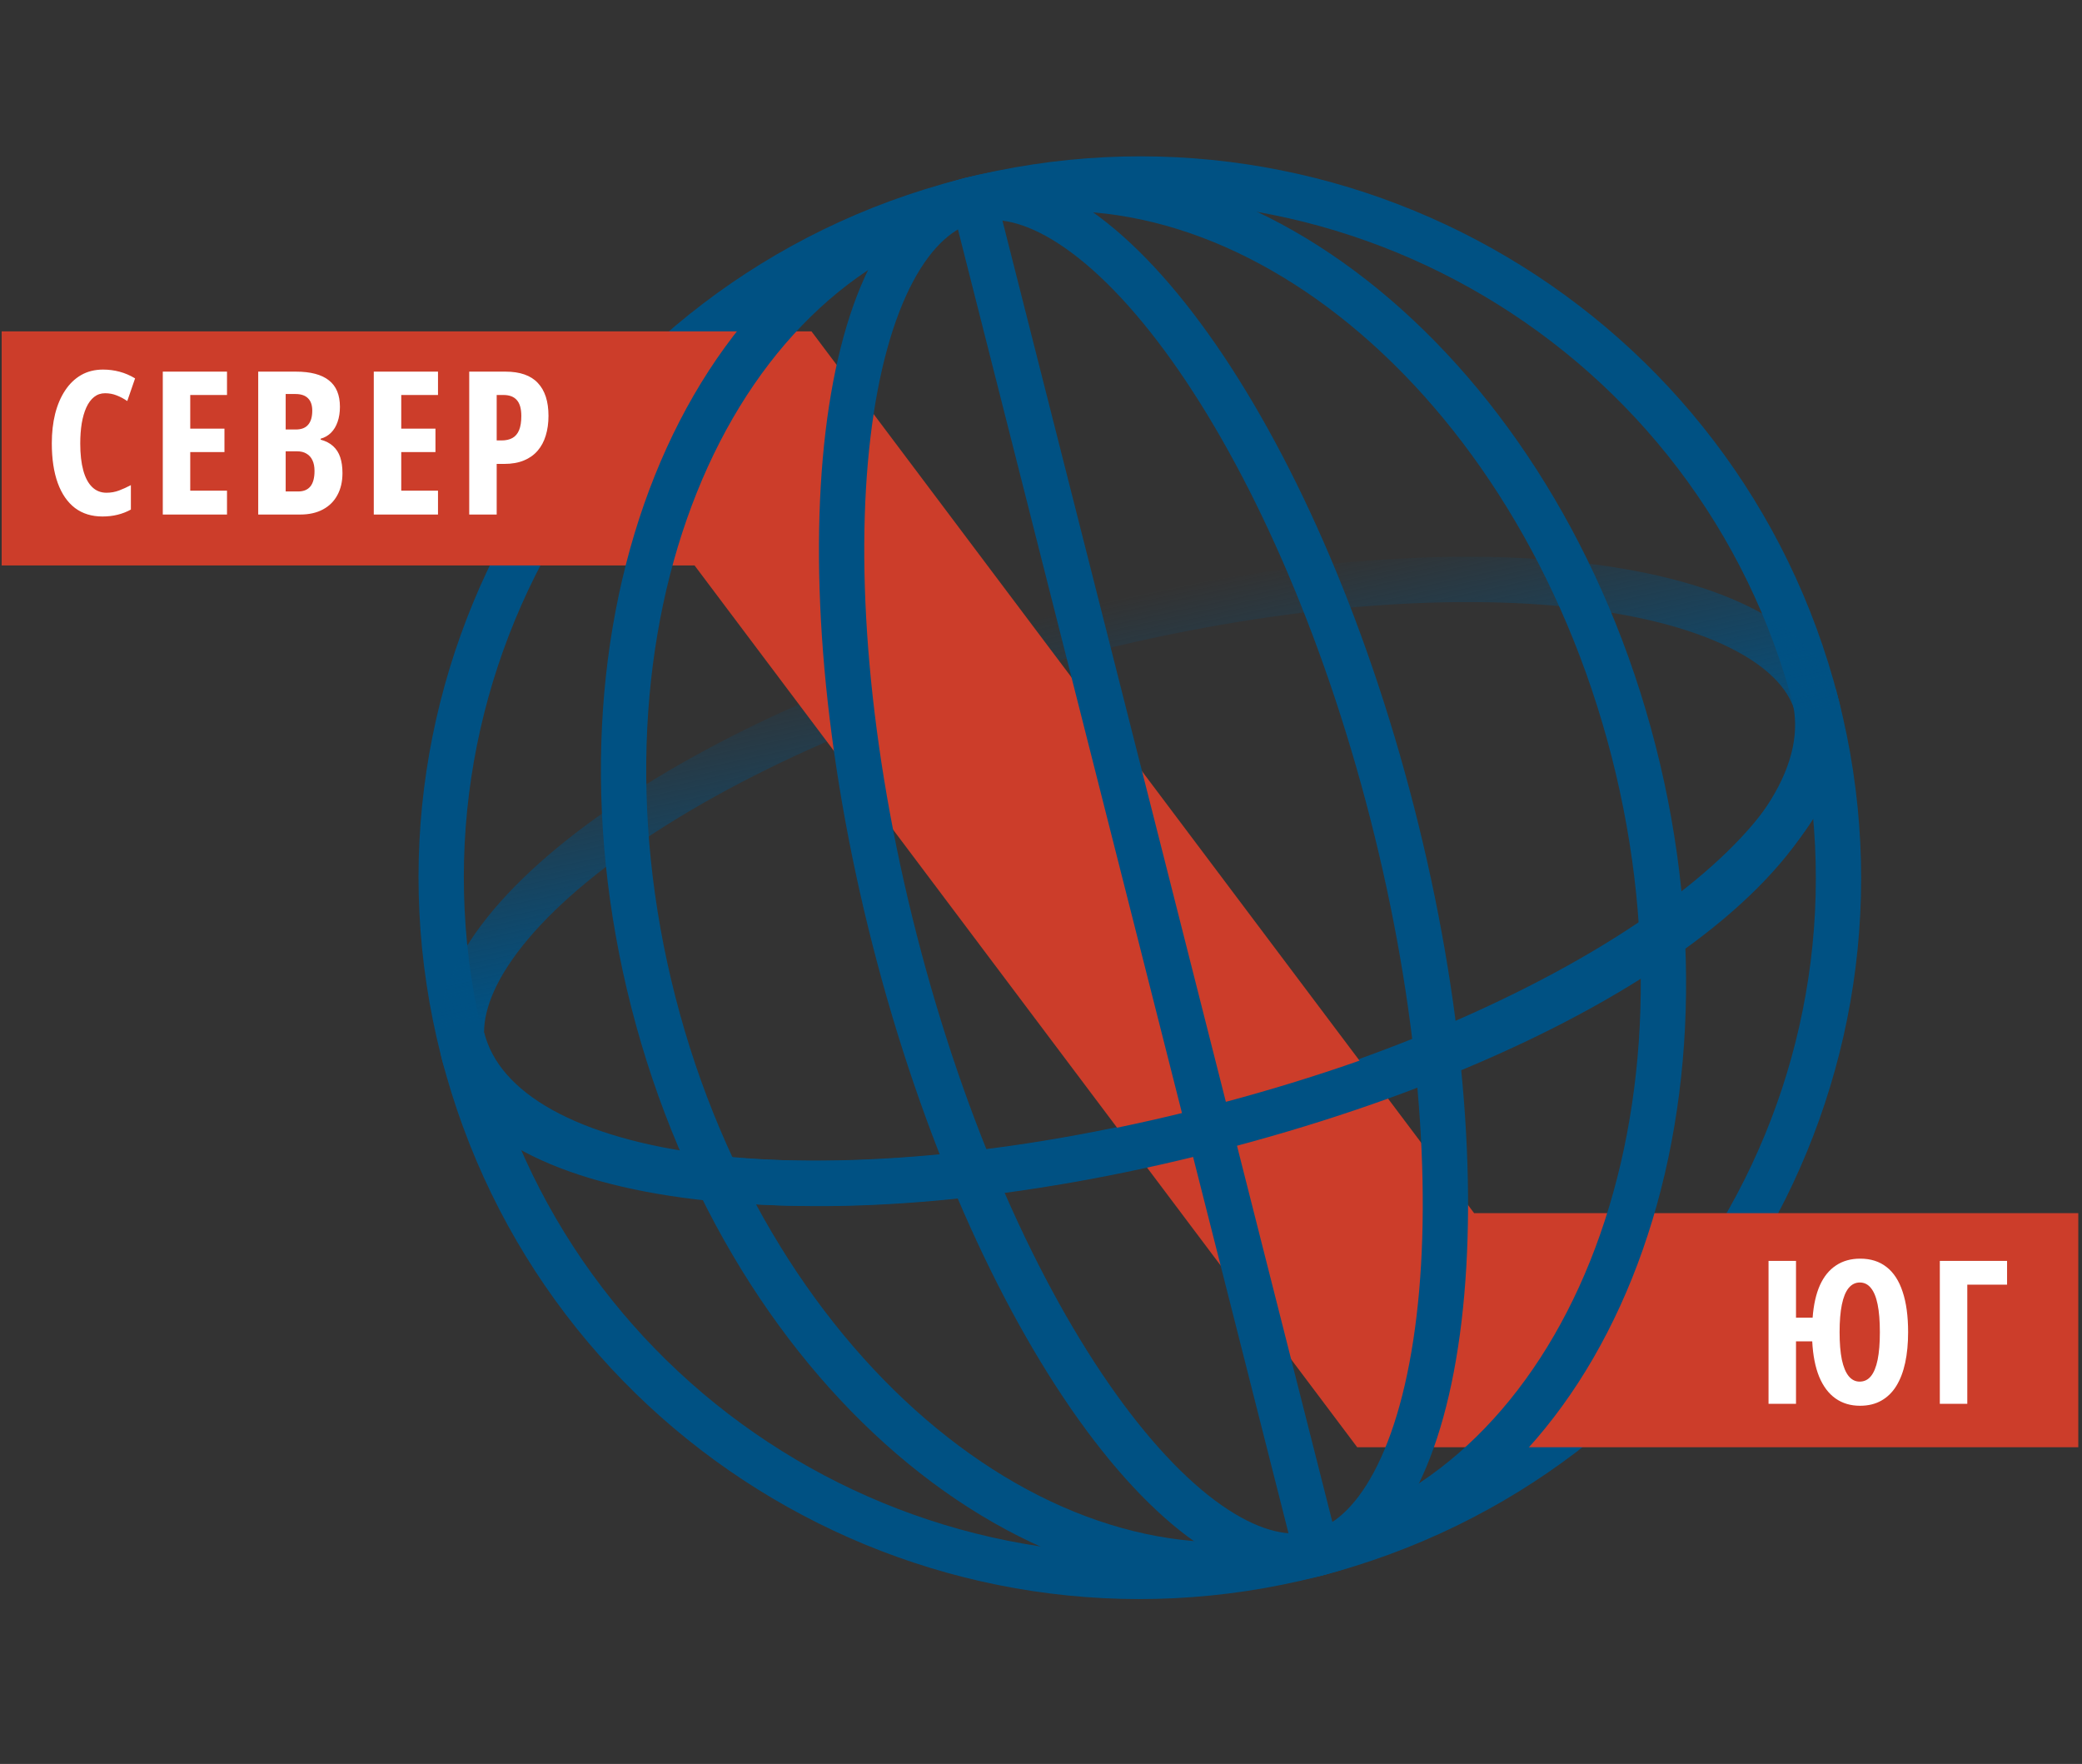
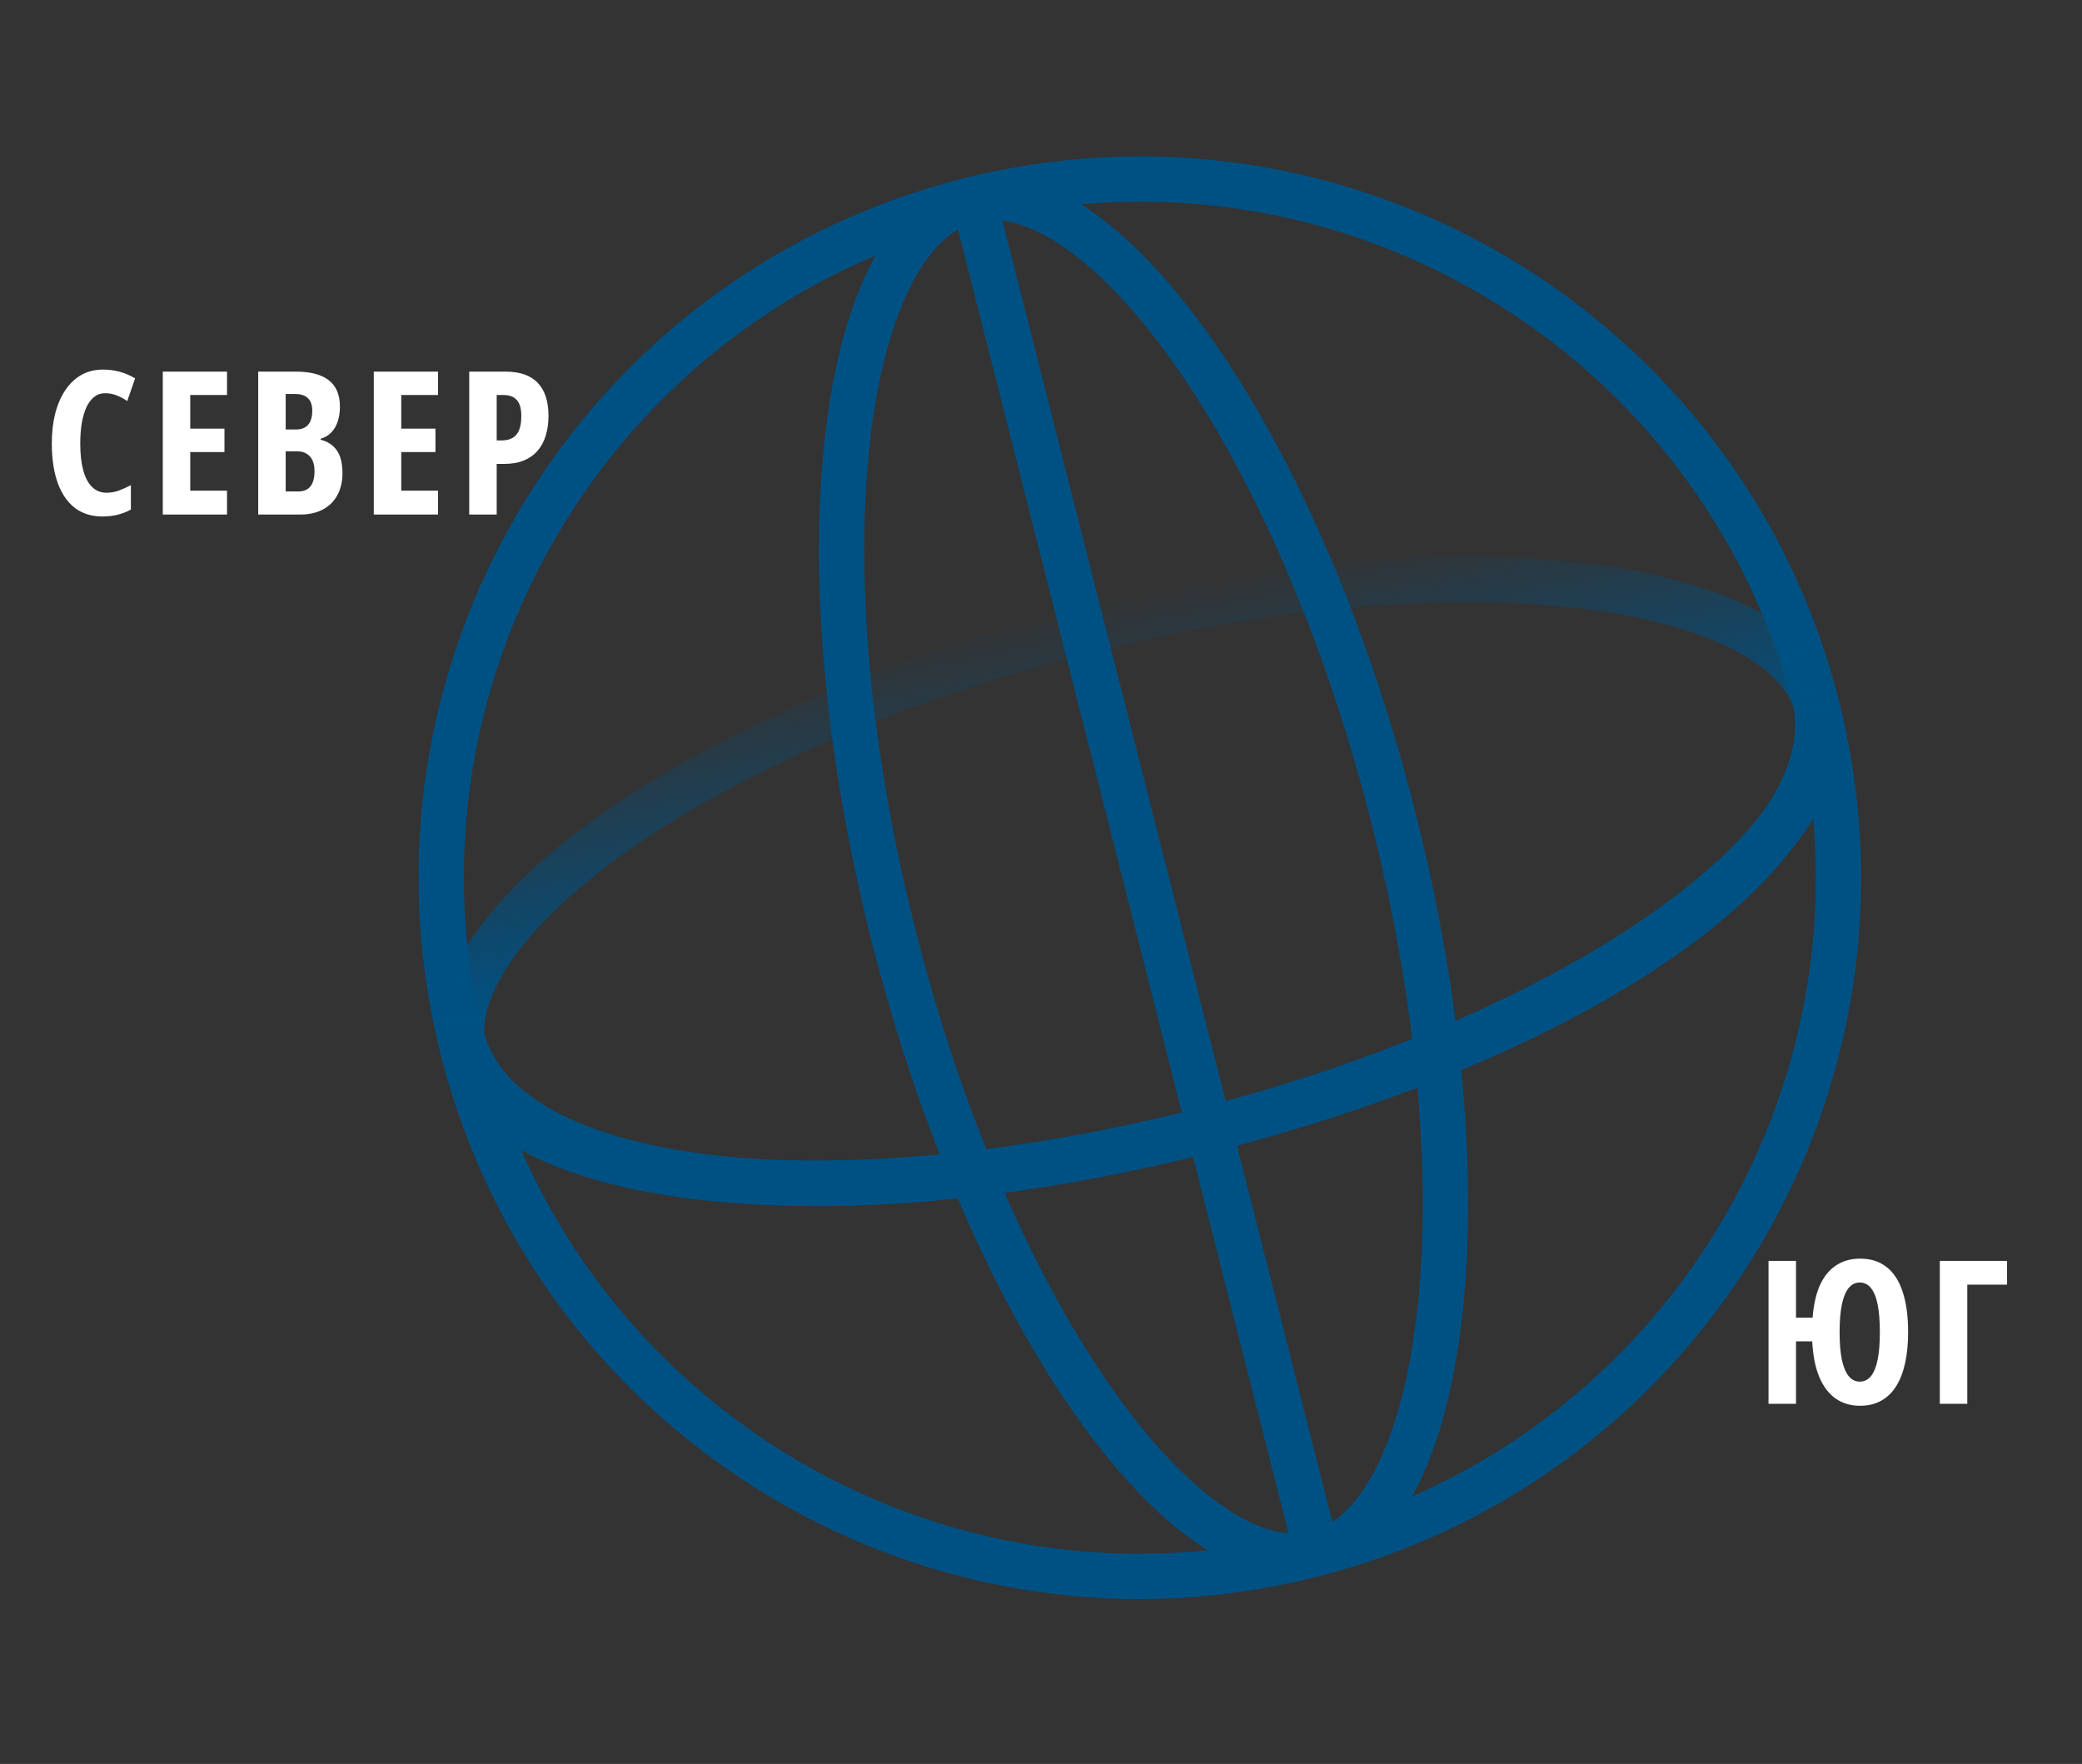
<svg xmlns="http://www.w3.org/2000/svg" width="229" height="194" viewBox="0 0 229 194" fill="none">
  <rect x="0" y="0" width="229" height="194" fill="#333333" stroke="none" />
  <path d="M199.792 77.454C210.329 118.555 185.551 160.416 144.45 170.953C103.348 181.49 61.487 156.712 50.95 115.611C40.413 74.509 65.191 32.648 106.293 22.111C147.394 11.574 189.256 36.352 199.792 77.454Z" stroke="#005183" stroke-width="4.983" />
  <path d="M132.488 124.288C111.491 129.671 91.745 131.214 76.836 129.436C69.373 128.547 63.256 126.84 58.823 124.472C54.392 122.105 51.875 119.215 51.054 116.012C50.233 112.808 51.048 109.064 53.794 104.857C56.542 100.648 61.083 96.209 67.197 91.839C79.412 83.108 97.466 74.961 118.462 69.578C139.459 64.195 159.205 62.652 174.114 64.43C181.577 65.32 187.694 67.026 192.127 69.394C196.559 71.761 199.075 74.651 199.896 77.855C200.717 81.058 199.902 84.802 197.156 89.009C194.409 93.218 189.867 97.657 183.753 102.027C171.538 110.758 153.484 118.905 132.488 124.288Z" stroke="url(#paint0_linear_68_164)" stroke-width="4.983" />
-   <path d="M0.184 49.319H82.826L155.711 146.299H228.591" stroke="#CC3D2A" stroke-width="25.748" />
-   <path d="M179.679 82.607C185.001 103.365 183.623 123.643 177.213 139.619C170.802 155.597 159.45 167.105 144.853 170.847C130.255 174.589 114.767 169.962 101.46 159.039C88.154 148.118 77.191 131.003 71.869 110.245C66.547 89.487 67.925 69.208 74.335 53.232C80.746 37.255 92.098 25.747 106.696 22.005C121.293 18.262 136.782 22.889 150.089 33.812C163.394 44.734 174.358 61.848 179.679 82.607Z" stroke="#005183" stroke-width="4.983" />
  <path d="M106.581 19.892L145.264 172.458" stroke="#005183" stroke-width="4.983" />
  <path d="M50.85 114.204C55.064 130.644 90.671 135.09 133.106 124.211C175.541 113.333 203.736 92.854 199.522 76.413" stroke="url(#paint1_linear_68_164)" stroke-width="4.983" />
  <path d="M153.13 89.414C158.513 110.411 160.056 130.157 158.278 145.066C157.389 152.529 155.682 158.645 153.314 163.079C150.947 167.51 148.057 170.027 144.854 170.848C141.65 171.669 137.906 170.853 133.699 168.107C129.49 165.36 125.051 160.819 120.681 154.704C111.95 142.489 103.803 124.436 98.42 103.439C93.037 82.442 91.494 62.696 93.272 47.787C94.162 40.324 95.868 34.208 98.236 29.774C100.603 25.343 103.493 22.826 106.696 22.005C109.9 21.184 113.644 22 117.851 24.746C122.06 27.493 126.499 32.034 130.869 38.149C139.6 50.364 147.747 68.417 153.13 89.414Z" stroke="#005183" stroke-width="4.983" />
  <path d="M11.557 43.249C11.099 43.249 10.697 43.385 10.353 43.657C10.009 43.93 9.723 44.317 9.493 44.819C9.271 45.313 9.103 45.897 8.988 46.571C8.881 47.245 8.827 47.979 8.827 48.775C8.827 49.943 8.938 50.932 9.16 51.742C9.382 52.544 9.708 53.154 10.138 53.569C10.568 53.985 11.092 54.193 11.708 54.193C12.195 54.193 12.658 54.111 13.095 53.946C13.532 53.781 13.966 53.584 14.396 53.354V56.042C13.944 56.293 13.457 56.483 12.934 56.612C12.418 56.741 11.862 56.805 11.267 56.805C10.085 56.805 9.078 56.494 8.246 55.87C7.422 55.239 6.791 54.325 6.354 53.129C5.917 51.925 5.698 50.466 5.698 48.753C5.698 47.578 5.82 46.499 6.064 45.517C6.315 44.528 6.68 43.672 7.16 42.948C7.641 42.217 8.228 41.651 8.924 41.249C9.626 40.848 10.429 40.647 11.332 40.647C11.962 40.647 12.572 40.726 13.159 40.884C13.747 41.041 14.313 41.285 14.858 41.615L13.998 44.109C13.611 43.844 13.22 43.636 12.826 43.485C12.432 43.328 12.009 43.249 11.557 43.249ZM24.968 56.59H17.905V40.873H24.968V43.442H20.925V47.141H24.688V49.721H20.925V53.967H24.968V56.59ZM28.401 40.873H32.54C34.16 40.873 35.371 41.192 36.174 41.83C36.984 42.461 37.389 43.432 37.389 44.743C37.389 45.36 37.303 45.911 37.131 46.399C36.966 46.879 36.726 47.277 36.411 47.592C36.095 47.907 35.715 48.126 35.271 48.248V48.355C35.83 48.506 36.285 48.742 36.636 49.065C36.995 49.388 37.256 49.796 37.421 50.291C37.586 50.785 37.668 51.366 37.668 52.032C37.668 52.964 37.482 53.77 37.109 54.451C36.744 55.132 36.214 55.659 35.518 56.031C34.823 56.404 33.992 56.59 33.024 56.59H28.401V40.873ZM31.422 47.237H32.54C33.15 47.237 33.601 47.062 33.895 46.711C34.196 46.359 34.346 45.843 34.346 45.163C34.346 44.568 34.192 44.116 33.884 43.808C33.576 43.493 33.114 43.335 32.497 43.335H31.422V47.237ZM31.422 49.635V54.053H32.788C33.39 54.053 33.841 53.867 34.142 53.494C34.443 53.121 34.594 52.555 34.594 51.796C34.594 51.33 34.519 50.939 34.368 50.624C34.218 50.301 33.999 50.058 33.712 49.893C33.433 49.721 33.085 49.635 32.669 49.635H31.422ZM48.176 56.59H41.113V40.873H48.176V43.442H44.134V47.141H47.897V49.721H44.134V53.967H48.176V56.59ZM55.598 40.873C57.197 40.873 58.383 41.289 59.157 42.12C59.938 42.944 60.328 44.148 60.328 45.732C60.328 46.528 60.228 47.252 60.027 47.904C59.834 48.549 59.536 49.104 59.135 49.57C58.734 50.036 58.228 50.394 57.619 50.645C57.01 50.896 56.29 51.022 55.459 51.022H54.631V56.59H51.61V40.873H55.598ZM55.372 43.442H54.631V48.441H55.157C55.638 48.441 56.039 48.352 56.361 48.173C56.684 47.993 56.928 47.707 57.093 47.313C57.257 46.918 57.34 46.399 57.34 45.754C57.34 44.951 57.175 44.367 56.845 44.001C56.523 43.629 56.032 43.442 55.372 43.442Z" fill="white" />
  <path d="M209.874 146.514C209.874 147.761 209.767 148.882 209.552 149.879C209.337 150.875 209.011 151.728 208.573 152.437C208.136 153.14 207.584 153.677 206.918 154.05C206.258 154.422 205.481 154.609 204.585 154.609C203.546 154.609 202.646 154.34 201.887 153.803C201.127 153.265 200.528 152.469 200.091 151.416C199.661 150.362 199.407 149.065 199.328 147.524H197.543V154.394H194.522V138.676H197.543V144.923H199.371C199.478 143.496 199.747 142.303 200.177 141.343C200.614 140.382 201.206 139.658 201.951 139.171C202.696 138.676 203.582 138.429 204.606 138.429C205.76 138.429 206.728 138.737 207.509 139.354C208.29 139.963 208.878 140.87 209.272 142.074C209.674 143.271 209.874 144.751 209.874 146.514ZM202.338 146.514C202.338 147.718 202.42 148.725 202.585 149.535C202.757 150.337 203.008 150.943 203.338 151.351C203.668 151.753 204.069 151.953 204.542 151.953C205.044 151.953 205.456 151.756 205.778 151.362C206.108 150.961 206.355 150.359 206.52 149.556C206.685 148.753 206.767 147.739 206.767 146.514C206.767 145.281 206.685 144.263 206.52 143.46C206.355 142.651 206.108 142.049 205.778 141.654C205.456 141.253 205.051 141.052 204.563 141.052C204.076 141.052 203.664 141.257 203.327 141.665C202.997 142.074 202.75 142.683 202.585 143.493C202.42 144.303 202.338 145.31 202.338 146.514ZM220.758 138.676V141.289H216.383V154.394H213.362V138.676H220.758Z" fill="white" />
  <defs>
    <linearGradient id="paint0_linear_68_164" x1="131.107" y1="95.489" x2="124.682" y2="65.411" gradientUnits="userSpaceOnUse">
      <stop stop-color="#005183" />
      <stop offset="1" stop-color="#005183" stop-opacity="0" />
    </linearGradient>
    <linearGradient id="paint1_linear_68_164" x1="131.107" y1="92.999" x2="124.682" y2="62.921" gradientUnits="userSpaceOnUse">
      <stop stop-color="#005183" />
      <stop offset="1" stop-color="#005183" stop-opacity="0" />
    </linearGradient>
  </defs>
</svg>